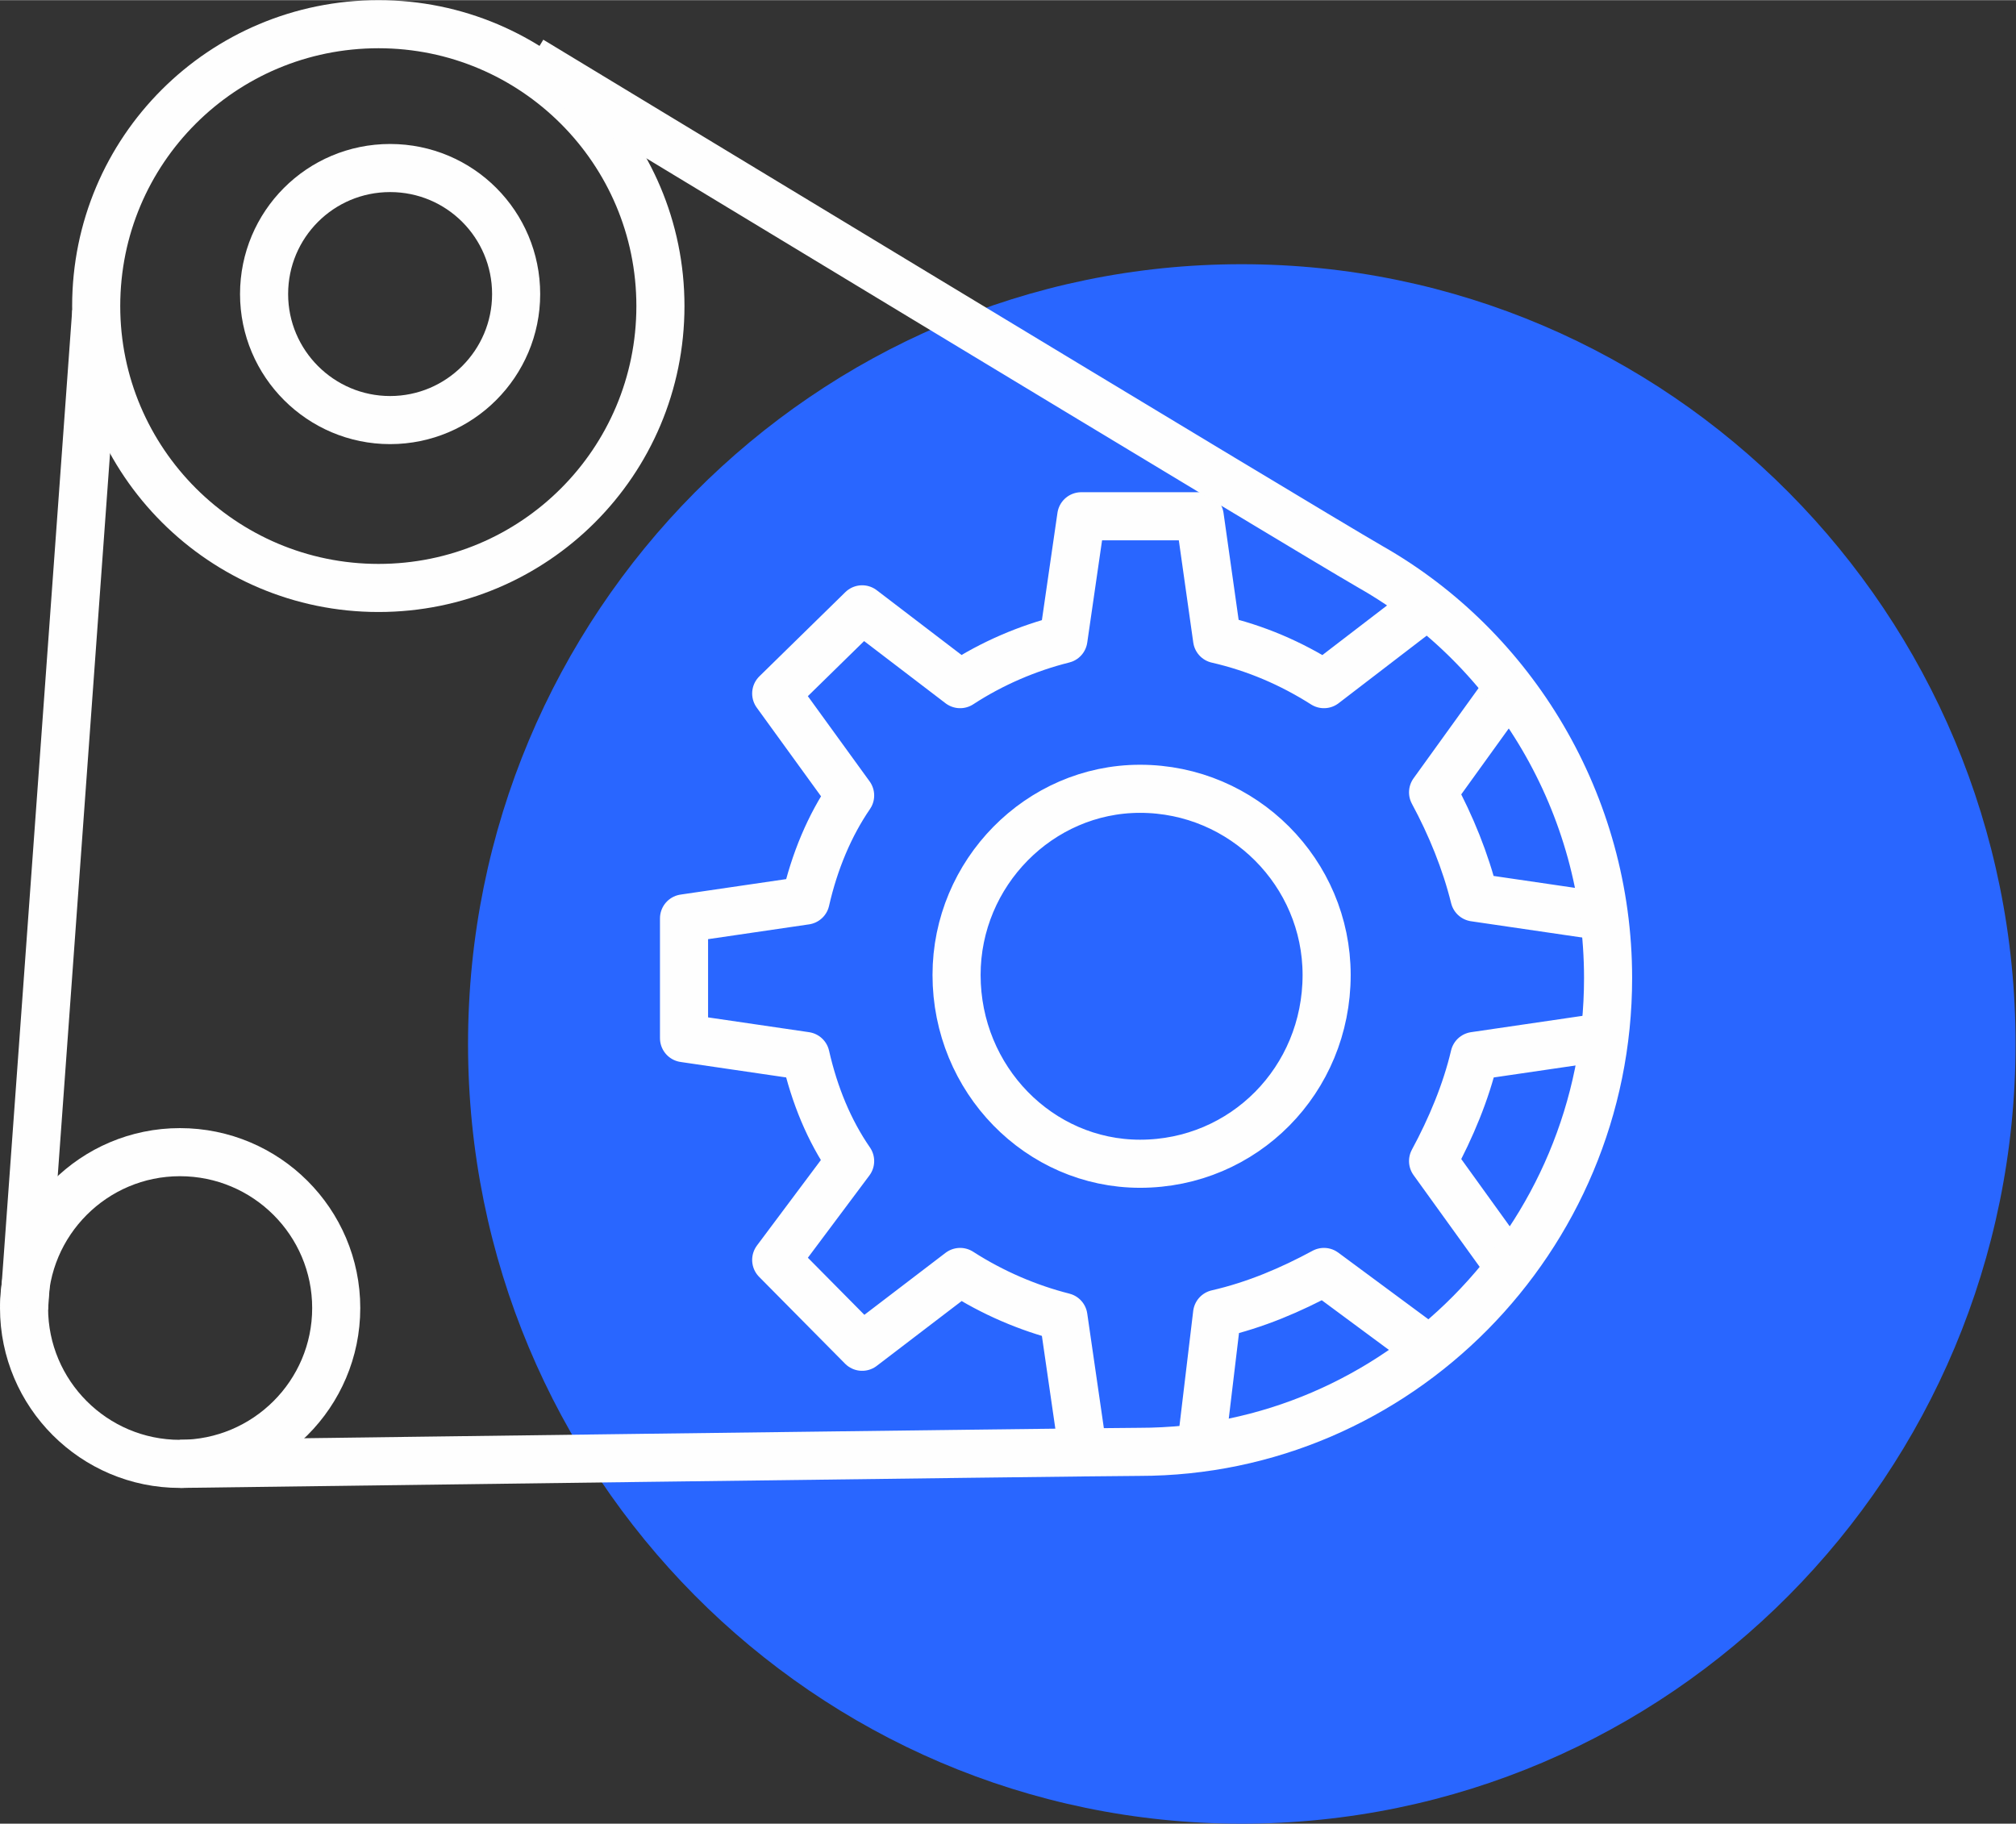
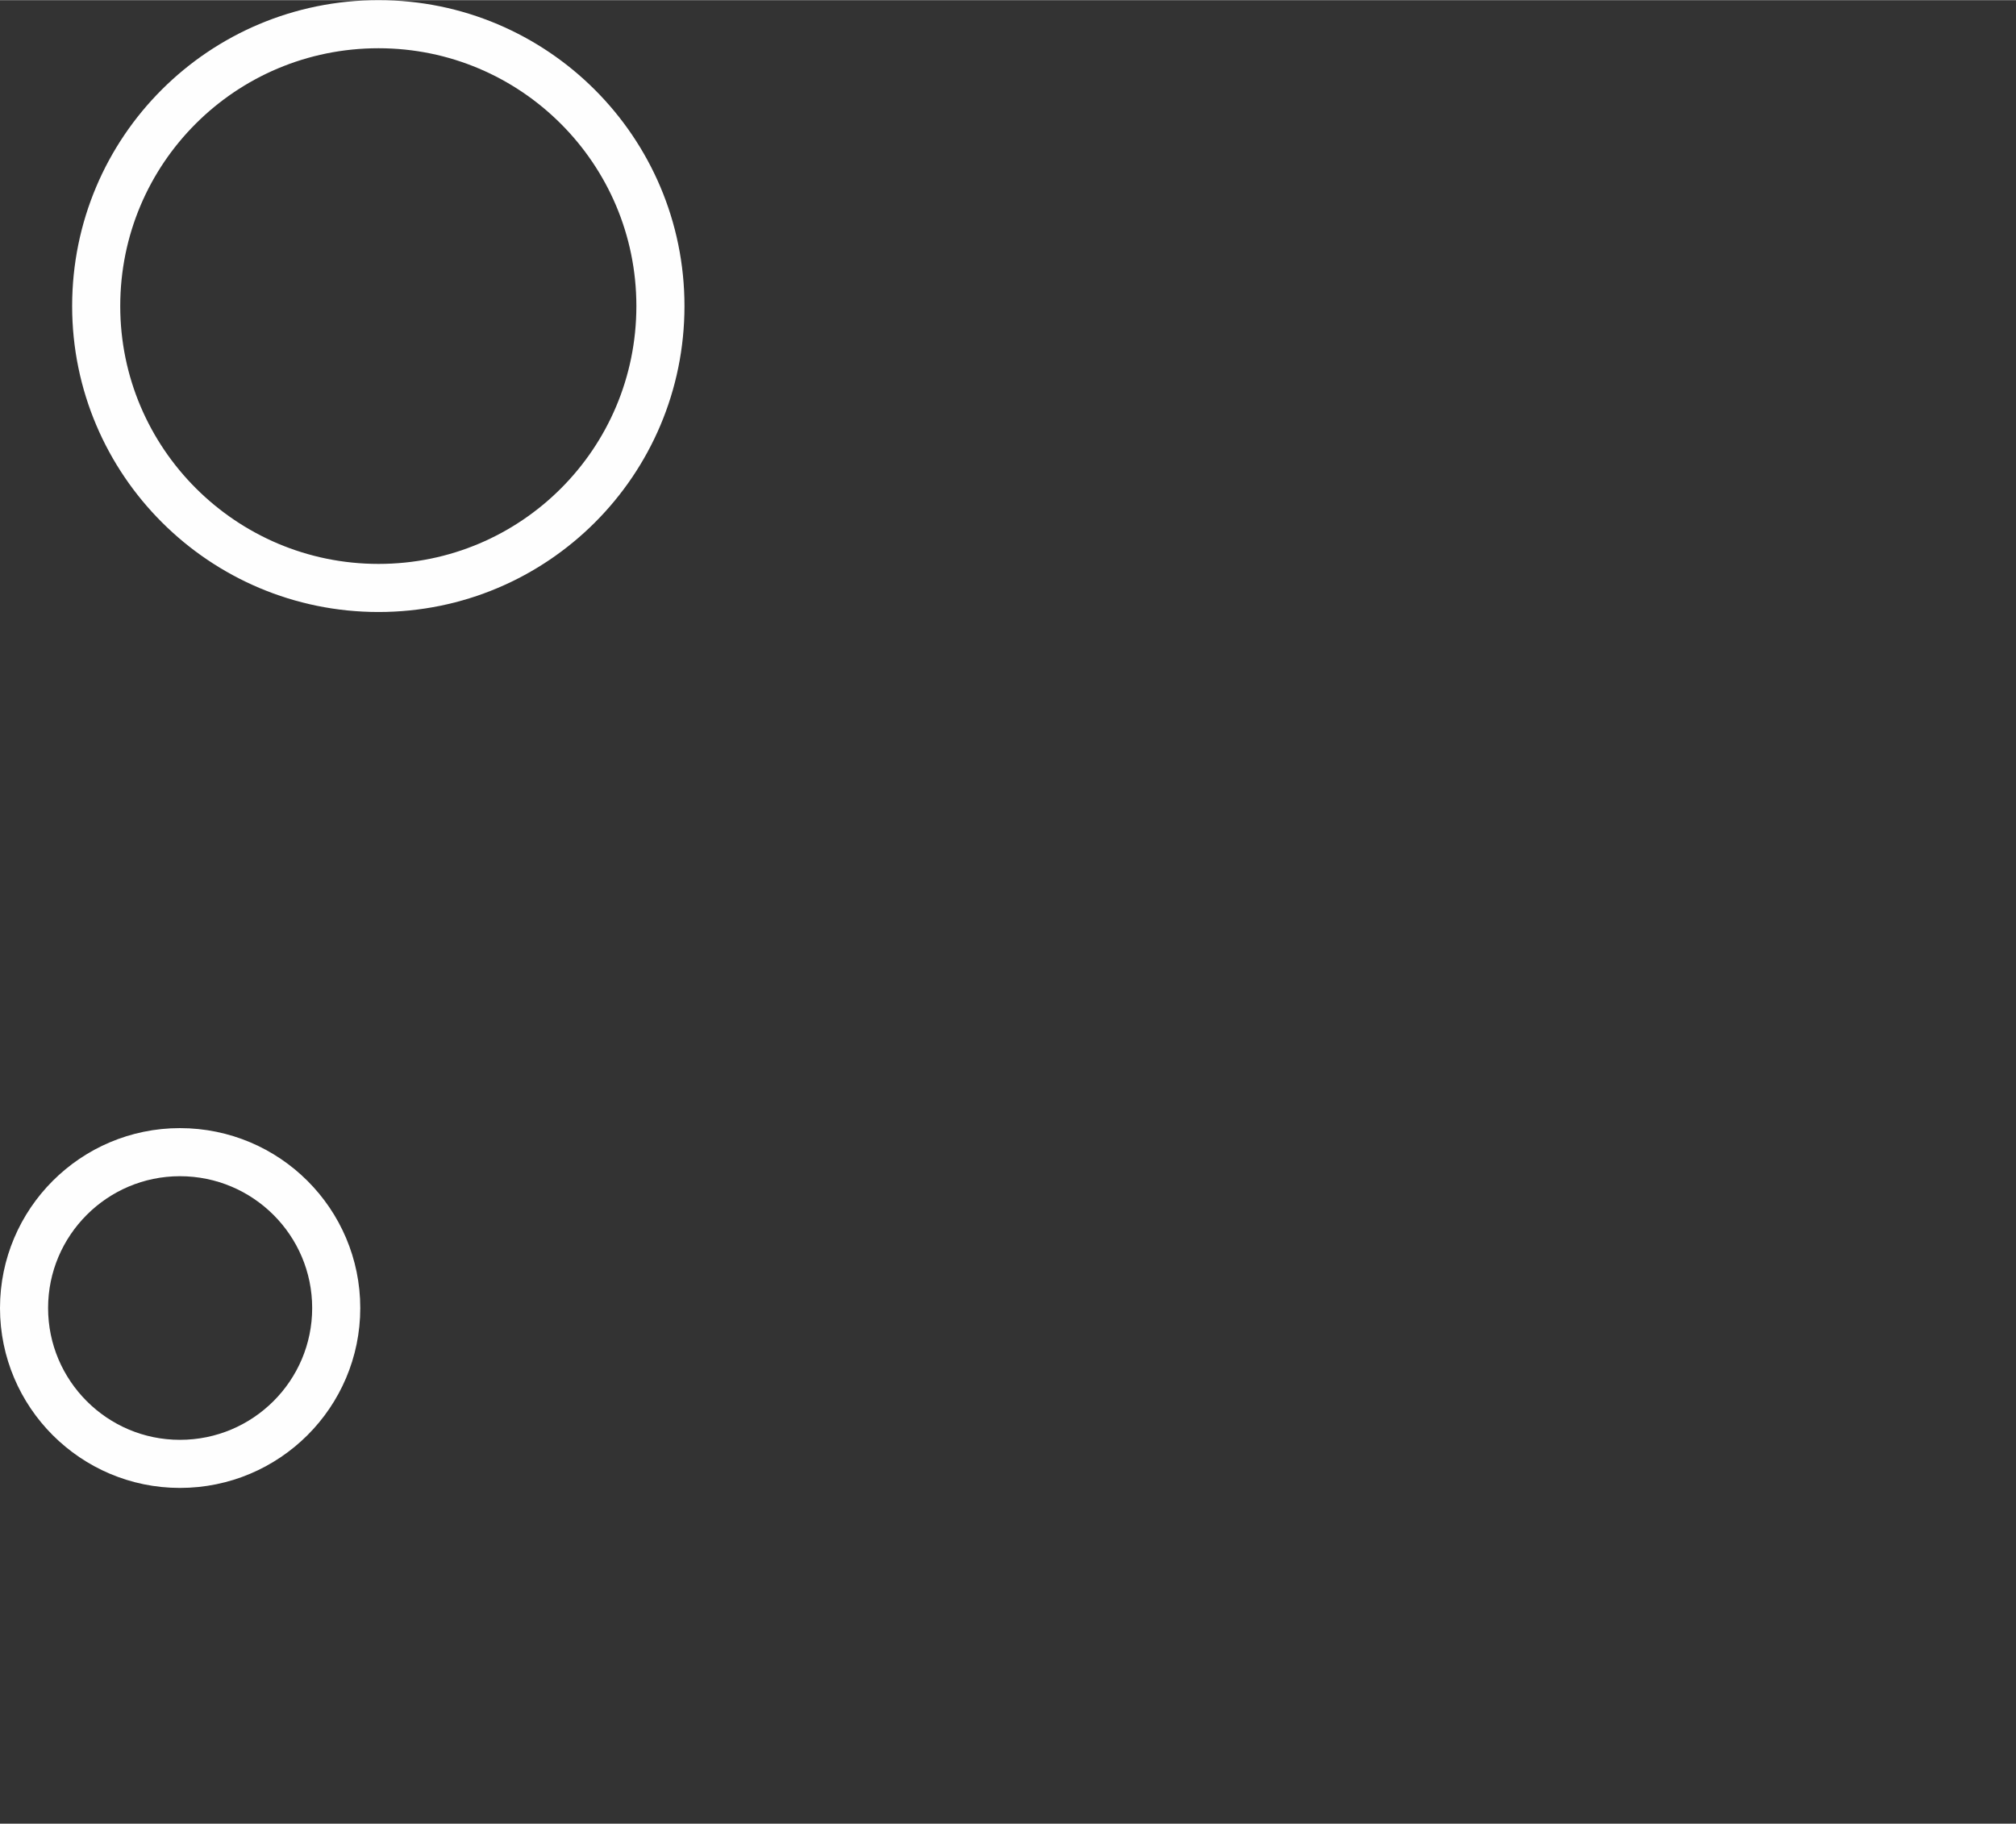
<svg xmlns="http://www.w3.org/2000/svg" xml:space="preserve" width="21.022mm" height="19.019mm" style="shape-rendering:geometricPrecision; text-rendering:geometricPrecision; image-rendering:optimizeQuality; fill-rule:evenodd; clip-rule:evenodd" viewBox="0 0 45.27 40.95">
  <rect x="0" y="0" width="45.27" height="40.95" fill="#333333" stroke="none" />
  <defs>
    <style type="text/css">  .str0 {stroke:#FEFEFE;stroke-width:1.08;stroke-linejoin:round;stroke-miterlimit:10} .fil1 {fill:none} .fil0 {fill:#2966FF}  </style>
  </defs>
  <g id="Слой_x0020_1">
    <g id="_1793352609776">
-       <path class="fil0" d="M10.51 23.44c0,-9.67 7.78,-17.51 17.37,-17.51 9.6,0 17.38,7.84 17.38,17.51 0,9.67 -7.78,17.51 -17.38,17.51 -9.59,0 -17.37,-7.84 -17.37,-17.51z" />
-       <path class="fil1 str0" d="M27 32.26c0.33,-2.76 0.33,-2.76 0.33,-2.76 0.87,-0.2 1.66,-0.54 2.4,-0.94 2.19,1.62 2.19,1.62 2.19,1.62m1.86 -1.89c-1.6,-2.22 -1.6,-2.22 -1.6,-2.22 0.4,-0.74 0.74,-1.55 0.93,-2.36 2.73,-0.4 2.73,-0.4 2.73,-0.4m0 -2.76c-2.73,-0.4 -2.73,-0.4 -2.73,-0.4 -0.2,-0.81 -0.53,-1.62 -0.93,-2.36 1.6,-2.22 1.6,-2.22 1.6,-2.22m-1.86 -1.89c-2.19,1.68 -2.19,1.68 -2.19,1.68 -0.74,-0.47 -1.53,-0.81 -2.4,-1.01 -0.39,-2.76 -0.39,-2.76 -0.39,-2.76 -2.66,0 -2.66,0 -2.66,0 -0.4,2.76 -0.4,2.76 -0.4,2.76 -0.8,0.2 -1.6,0.54 -2.32,1.01 -2.2,-1.68 -2.2,-1.68 -2.2,-1.68 -1.93,1.89 -1.93,1.89 -1.93,1.89 1.66,2.29 1.66,2.29 1.66,2.29 -0.46,0.67 -0.8,1.48 -1,2.36 -2.73,0.4 -2.73,0.4 -2.73,0.4 0,2.69 0,2.69 0,2.69 2.73,0.4 2.73,0.4 2.73,0.4 0.2,0.88 0.53,1.68 1,2.36 -1.66,2.22 -1.66,2.22 -1.66,2.22 1.93,1.95 1.93,1.95 1.93,1.95 2.2,-1.68 2.2,-1.68 2.2,-1.68 0.73,0.47 1.53,0.81 2.32,1.01 0.4,2.76 0.4,2.76 0.4,2.76m-2.8 -10.44c0,-2.29 1.86,-4.18 4.12,-4.18 2.32,0 4.19,1.89 4.19,4.18 0,2.36 -1.86,4.24 -4.19,4.24 -2.26,0 -4.12,-1.89 -4.12,-4.24z" />
      <path class="fil1 str0" d="M2.16 6.87c0,-3.5 2.83,-6.33 6.34,-6.33 3.49,0 6.33,2.83 6.33,6.33 0,3.5 -2.83,6.33 -6.33,6.33 -3.5,0 -6.34,-2.84 -6.34,-6.33z" />
-       <path class="fil1 str0" d="M4.04 32.87c0,0 20.53,-0.27 21.54,-0.27 5.8,0 10.53,-4.78 10.53,-10.64 0,-3.91 -2.13,-7.41 -5.33,-9.23 -1.53,-0.88 -18.86,-11.38 -18.86,-11.38" />
-       <path class="fil1 str0" d="M5.93 6.6c0,-1.56 1.26,-2.83 2.83,-2.83 1.57,0 2.83,1.27 2.83,2.83 0,1.56 -1.27,2.83 -2.83,2.83 -1.56,0 -2.83,-1.27 -2.83,-2.83z" />
      <path class="fil1 str0" d="M0.54 29.37c0,-1.93 1.57,-3.5 3.5,-3.5 1.94,0 3.51,1.57 3.51,3.5 0,1.93 -1.57,3.5 -3.51,3.5 -1.93,0 -3.5,-1.57 -3.5,-3.5z" />
-       <line class="fil1 str0" x1="2.16" y1="7" x2="0.54" y2="29.37" />
    </g>
  </g>
</svg>